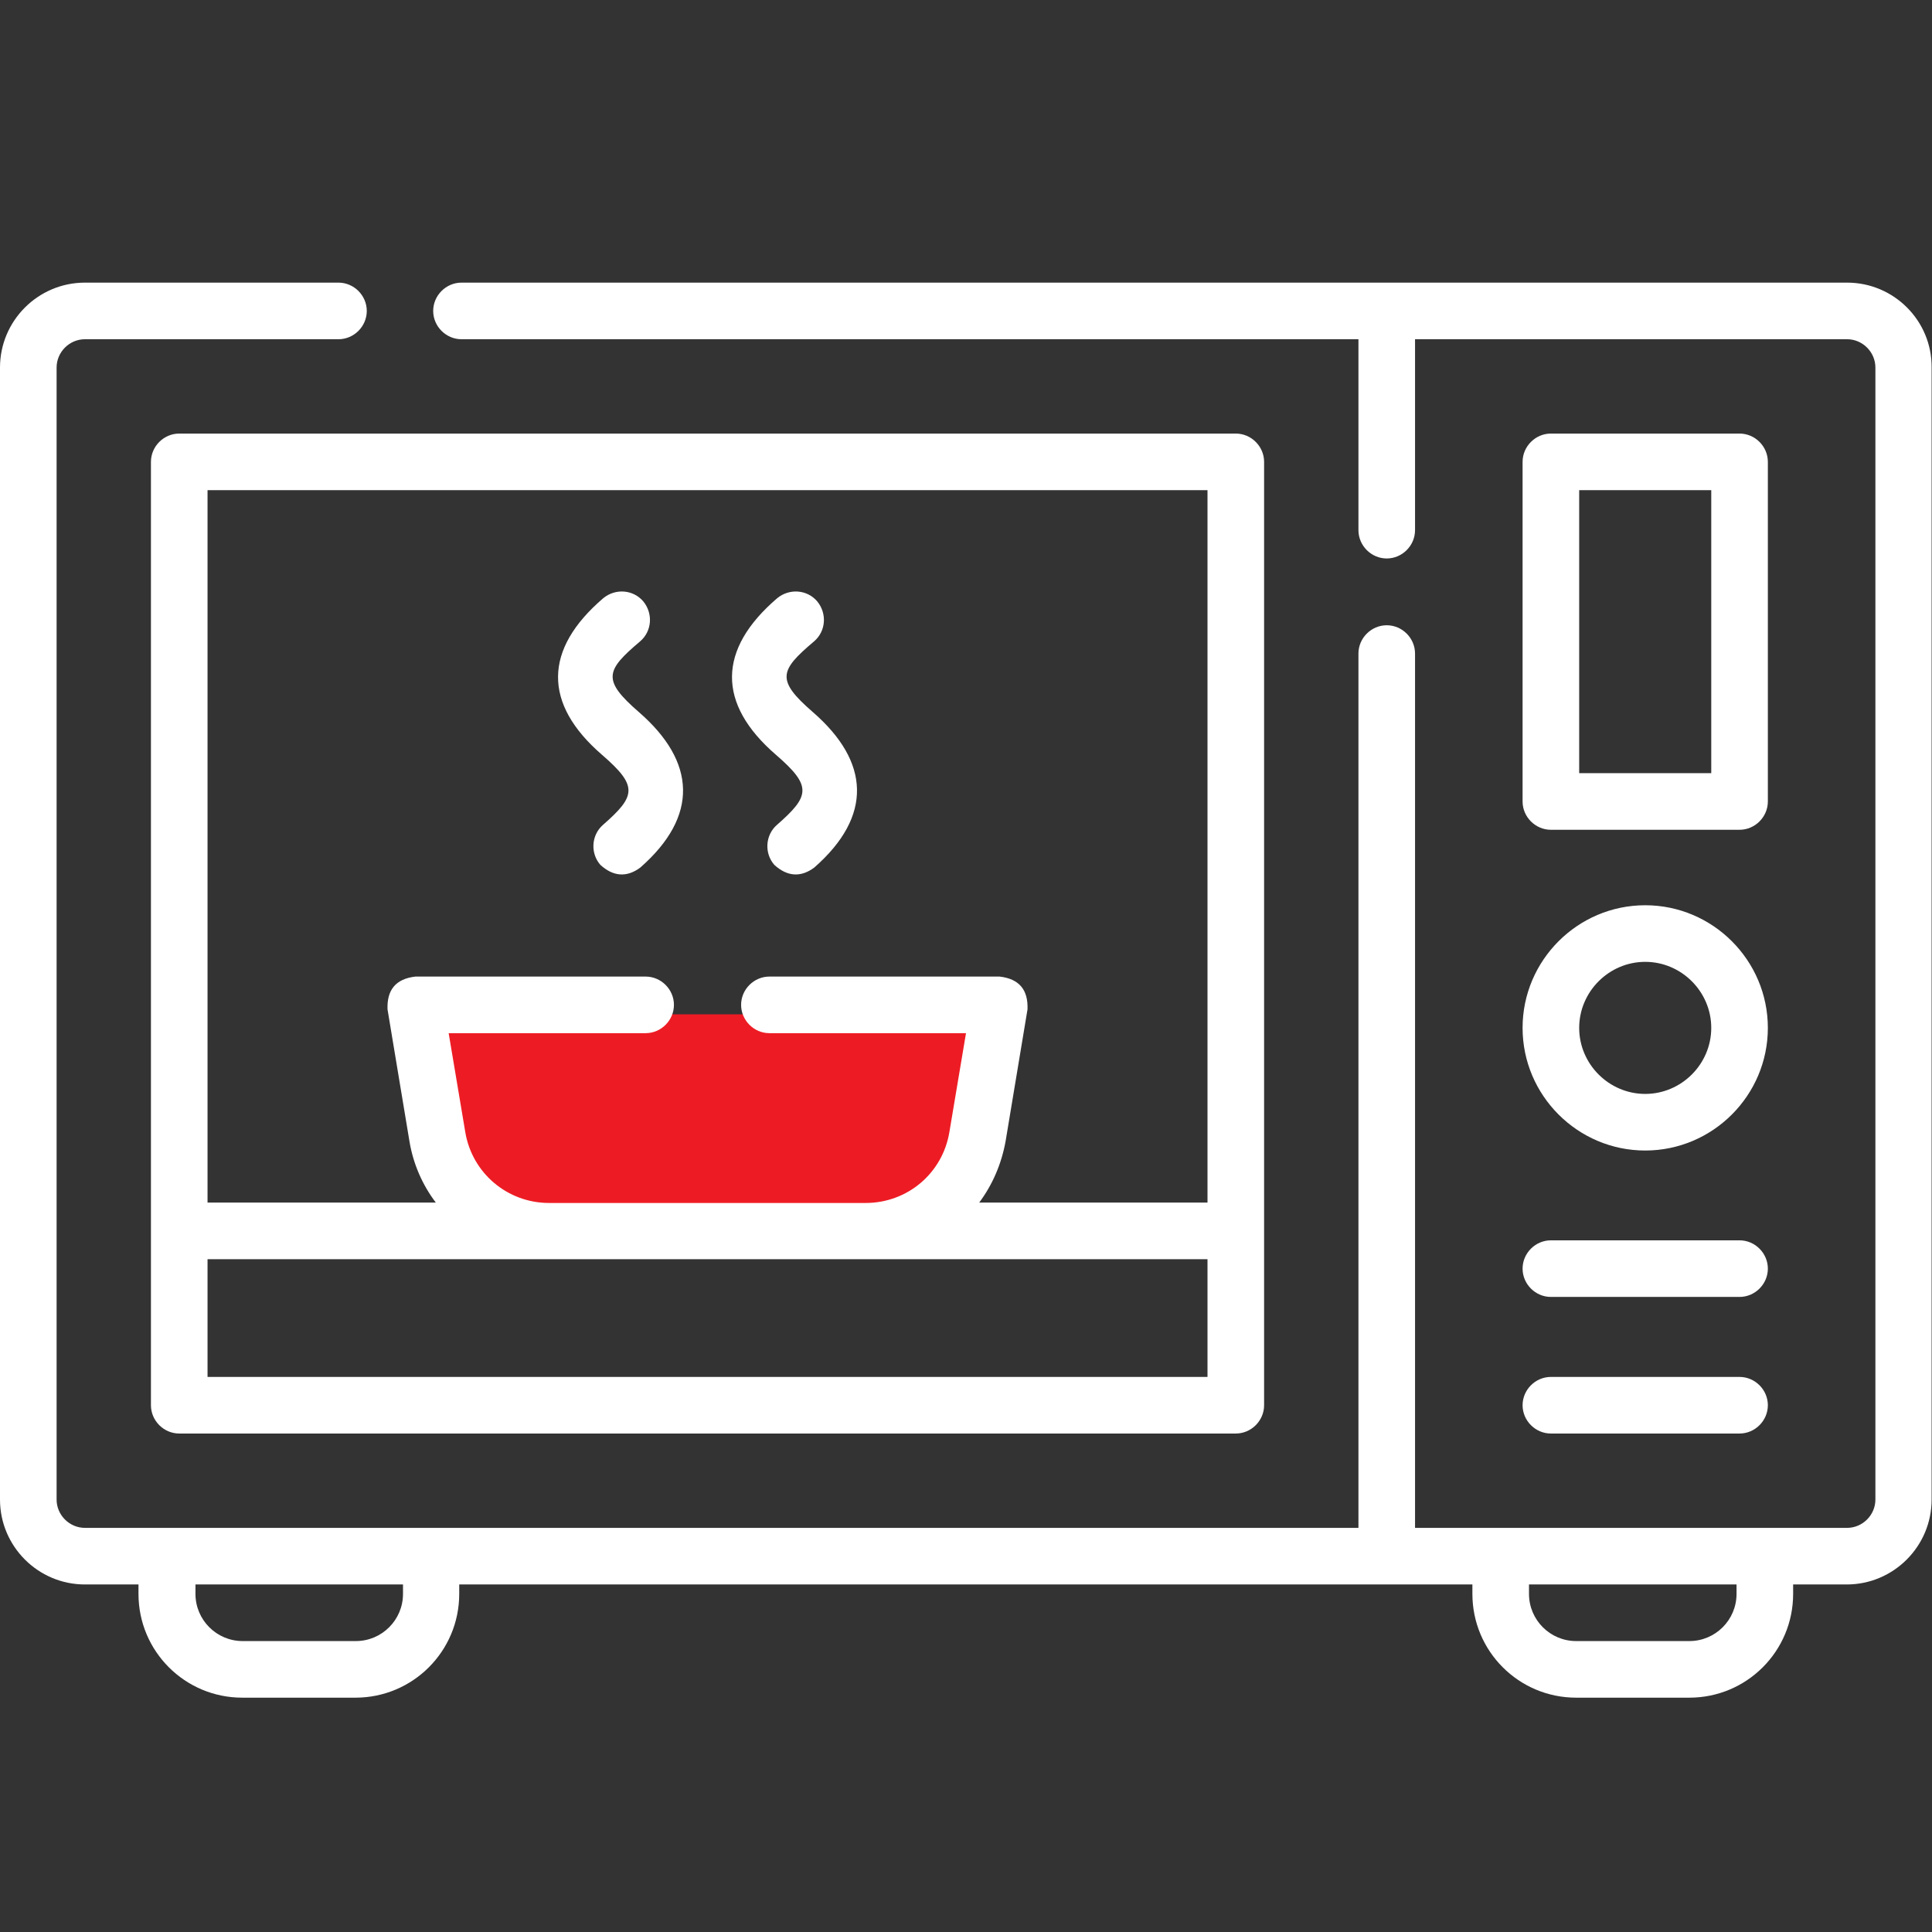
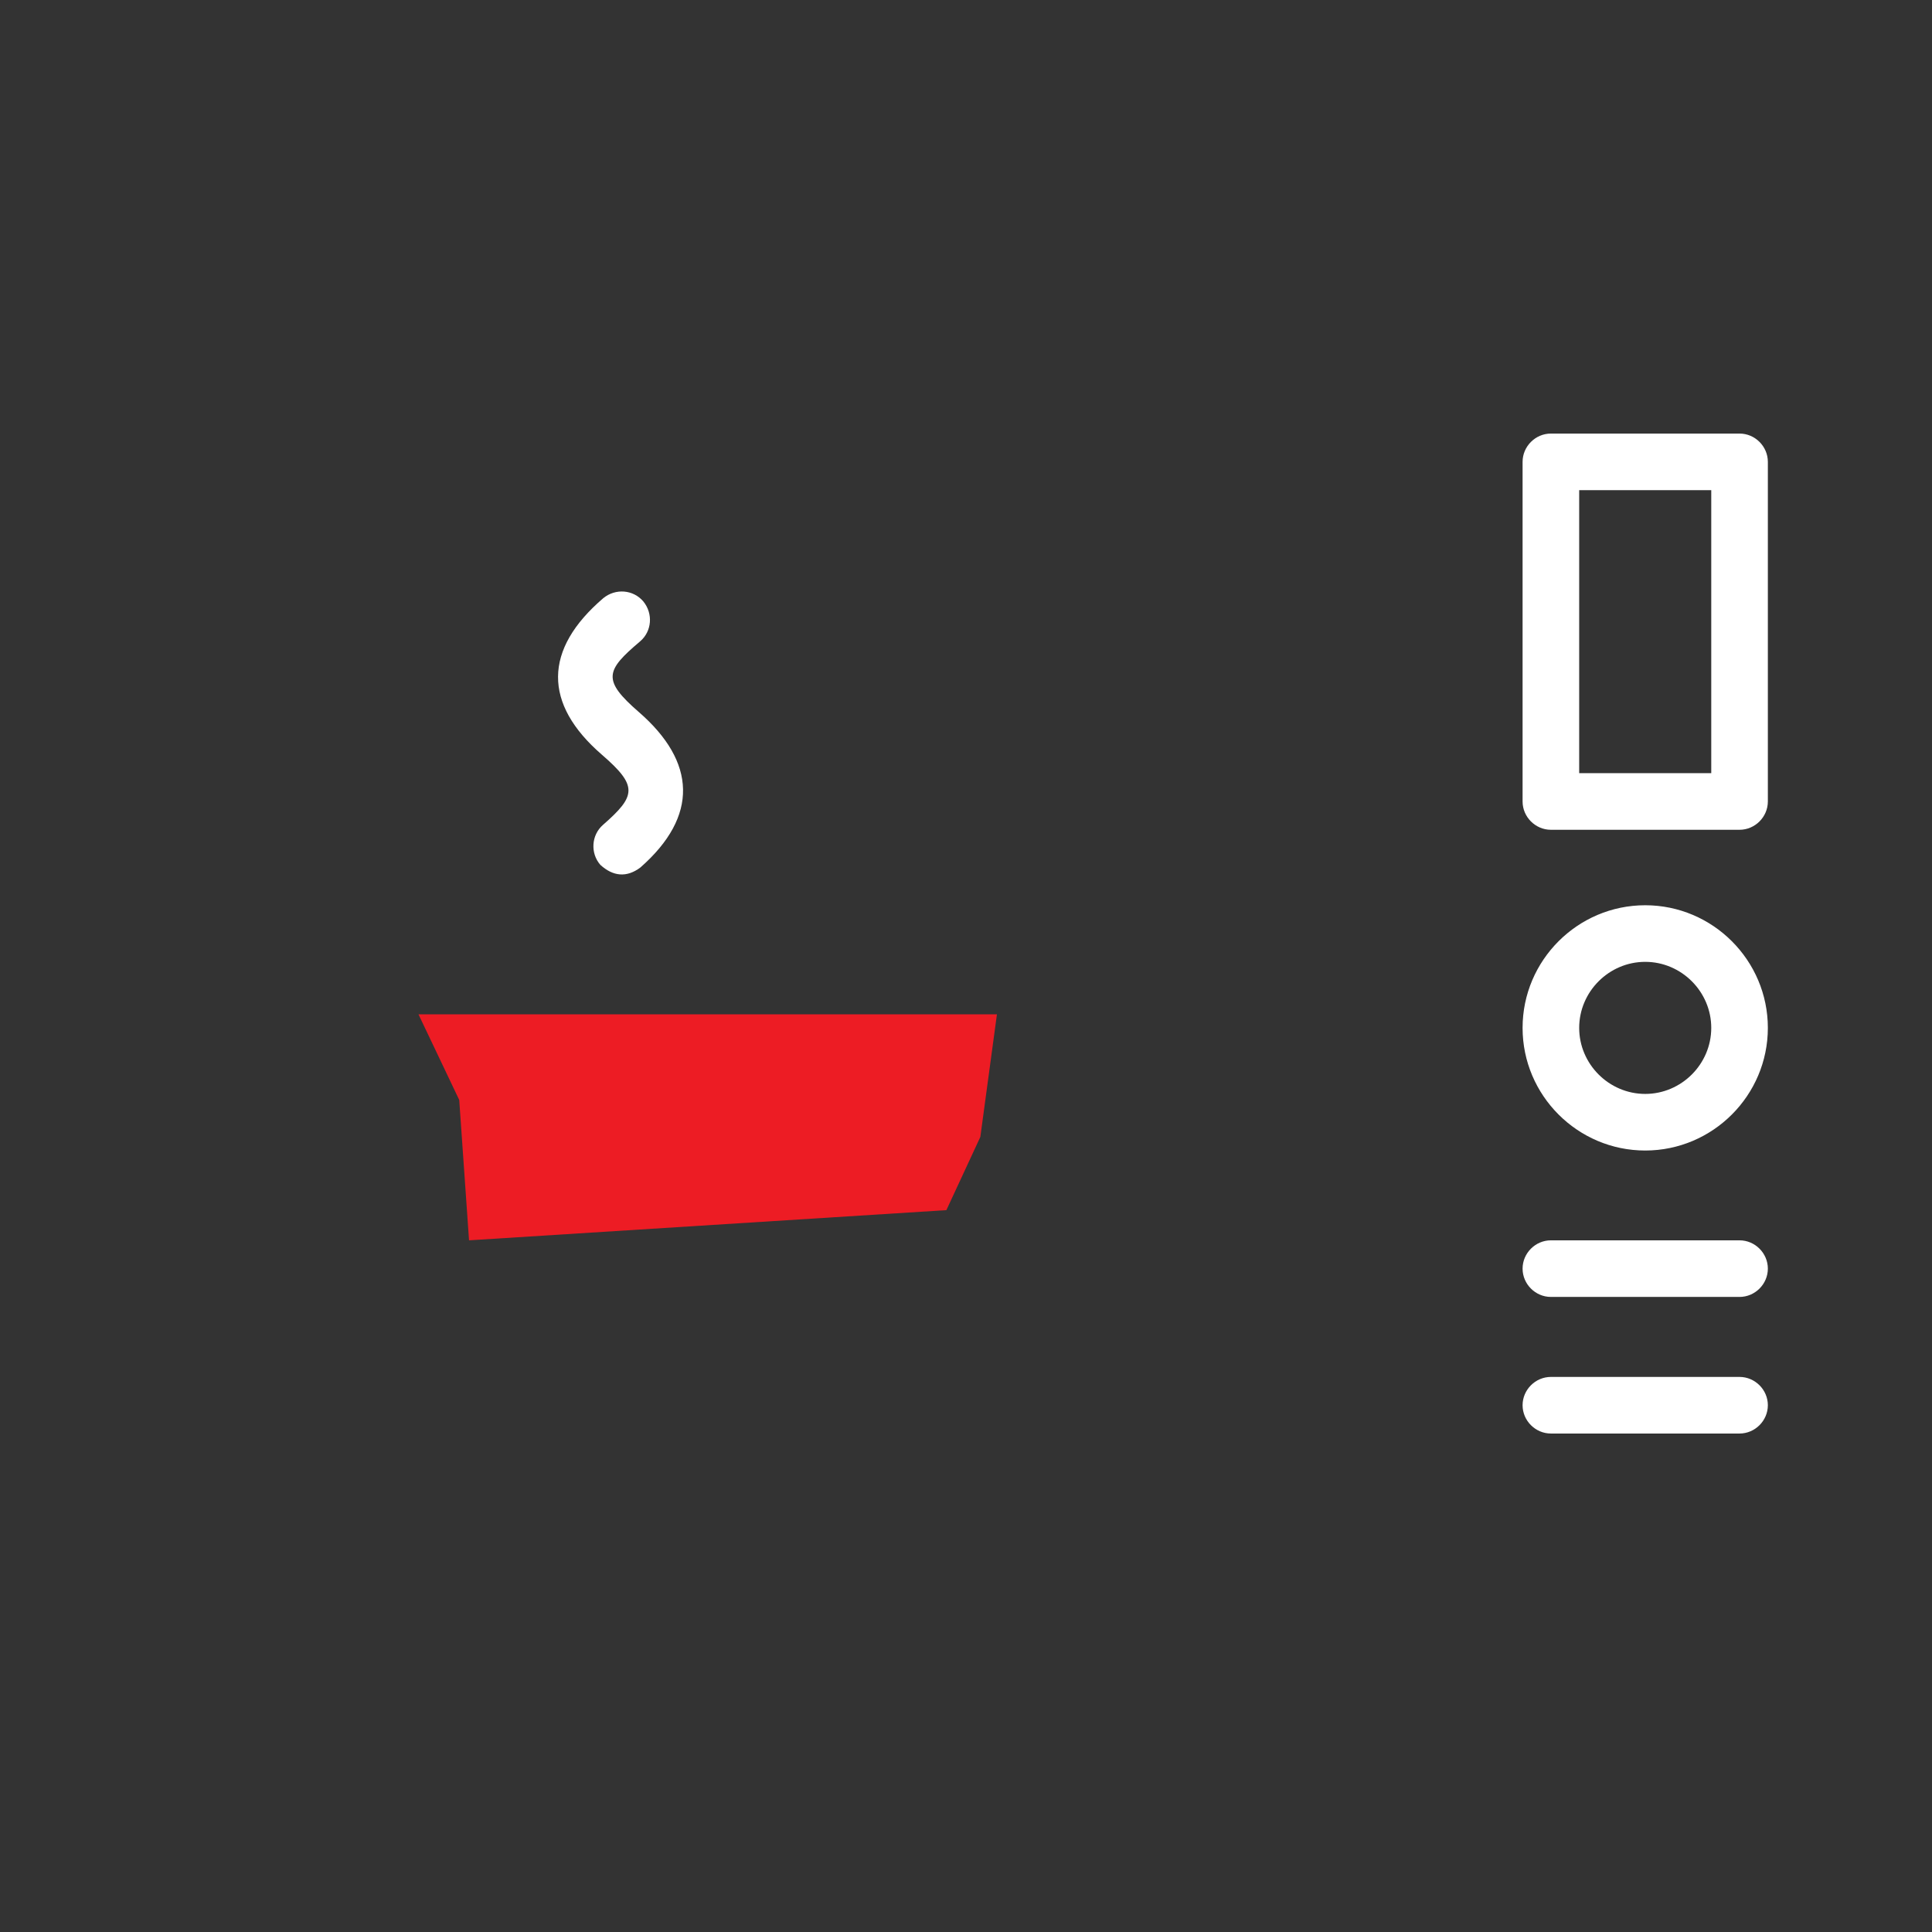
<svg xmlns="http://www.w3.org/2000/svg" id="Capa_1" x="0px" y="0px" viewBox="0 0 512 512" style="enable-background:new 0 0 512 512;" xml:space="preserve">
  <rect x="0" y="0" width="512" height="512" fill="#333333" stroke="none" />
  <style type="text/css"> .st0{fill:#ED1C24;} .st1{fill:#FFFFFF;} </style>
  <polygon class="st0" points="110.9,268.8 264.2,268.8 259.8,301.3 250.8,320.7 124.3,328.7 121.7,291.5 " />
  <g>
-     <path class="st1" d="M489.5,74.9H122.3c-4.1,0-7.5,3.4-7.5,7.5s3.4,7.5,7.5,7.5H360v50.6c0,4.1,3.4,7.5,7.5,7.5s7.5-3.4,7.5-7.5 V89.9h114.5c4.1,0,7.5,3.4,7.5,7.5v300c0,4.1-3.4,7.5-7.5,7.5H375V173.2c0-4.1-3.4-7.5-7.5-7.5s-7.5,3.4-7.5,7.5v231.7H22.5 c-4.1,0-7.5-3.4-7.5-7.5v-300c0-4.1,3.4-7.5,7.5-7.5h67.2c4.1,0,7.5-3.4,7.5-7.5s-3.4-7.5-7.5-7.5H22.5C10.1,74.9,0,85,0,97.4v300 c0,12.4,10.1,22.5,22.5,22.5h14.2v2.5c0,15.2,12.3,27.5,27.5,27.5h30c15.2,0,27.5-12.3,27.5-27.5v-2.5h268.5v2.5 c0,15.2,12.3,27.5,27.5,27.5h30c15.2,0,27.5-12.3,27.5-27.5v-2.5h14.2c12.4,0,22.5-10.1,22.5-22.5v-300 C512,85,501.9,74.9,489.5,74.9z M106.8,422.4c0,6.9-5.6,12.5-12.5,12.5h-30c-6.9,0-12.5-5.6-12.5-12.5v-2.5h55V422.4z M460.2,422.4 c0,6.9-5.6,12.5-12.5,12.5h-30c-6.9,0-12.5-5.6-12.5-12.5v-2.5h55V422.4z" />
-     <path class="st1" d="M40,122.4v250c0,4.1,3.4,7.5,7.5,7.5h280c4.1,0,7.5-3.4,7.5-7.5v-250c0-4.1-3.4-7.5-7.5-7.5h-280 C43.4,114.9,40,118.3,40,122.4z M55,364.9v-31.2h265v31.2H55z M320,129.9v188.8h-60.5c3.5-4.7,5.9-10.2,7-16.3l5.8-34.9 c0.2-5.2-2.2-8.1-7.4-8.7h-61c-4.1,0-7.5,3.4-7.5,7.5c0,4.1,3.4,7.5,7.5,7.5H256l-4.4,26.2c-1.8,10.9-11.1,18.8-22.2,18.8h-83.9 c-11,0-20.4-7.9-22.2-18.8l-4.4-26.2h52.2c4.1,0,7.5-3.4,7.5-7.5s-3.4-7.5-7.5-7.5h-61c-5.2,0.6-7.6,3.5-7.4,8.7l5.8,34.9 c1,6.1,3.5,11.7,7,16.3H55V129.9H320z" />
    <path class="st1" d="M461,219.9c4.1,0,7.5-3.4,7.5-7.5v-90c0-4.1-3.4-7.5-7.5-7.5h-50c-4.1,0-7.5,3.4-7.5,7.5v90 c0,4.1,3.4,7.5,7.5,7.5H461z M418.5,129.9h35v75h-35V129.9z" />
    <path class="st1" d="M436,304.9c17.9,0,32.5-14.6,32.5-32.5s-14.6-32.5-32.5-32.5s-32.5,14.6-32.5,32.5S418.1,304.9,436,304.9z M436,254.9c9.6,0,17.5,7.9,17.5,17.5s-7.9,17.5-17.5,17.5s-17.5-7.9-17.5-17.5S426.4,254.9,436,254.9z" />
    <path class="st1" d="M411,343.7h50c4.1,0,7.5-3.4,7.5-7.5s-3.4-7.5-7.5-7.5h-50c-4.1,0-7.5,3.4-7.5,7.5S406.9,343.7,411,343.7z" />
    <path class="st1" d="M411,379.9h50c4.1,0,7.5-3.4,7.5-7.5s-3.4-7.5-7.5-7.5h-50c-4.1,0-7.5,3.4-7.5,7.5S406.9,379.9,411,379.9z" />
-     <path class="st1" d="M205.6,200c9.6,8.3,9.1,10.9,0.3,18.6c-3.1,2.7-3.4,7.5-0.7,10.6c3.4,3.1,7,3.4,10.6,0.7 c15.5-13.6,14.8-28-0.4-41.2c-9.8-8.5-8.8-11,0.3-18.7c3.2-2.7,3.5-7.4,0.9-10.6c-2.7-3.2-7.4-3.5-10.6-0.9 C190.1,172.1,190,186.5,205.6,200L205.6,200z" />
    <path class="st1" d="M159.5,200c9.6,8.3,9.1,10.9,0.3,18.6c-3.1,2.7-3.4,7.5-0.7,10.6c3.4,3.1,7,3.4,10.6,0.7 c15.5-13.6,14.8-28-0.4-41.2c-9.8-8.5-8.8-11,0.3-18.7c3.2-2.7,3.5-7.4,0.9-10.6c-2.7-3.2-7.4-3.5-10.6-0.9 C144,172.1,143.9,186.5,159.5,200L159.5,200z" />
  </g>
</svg>